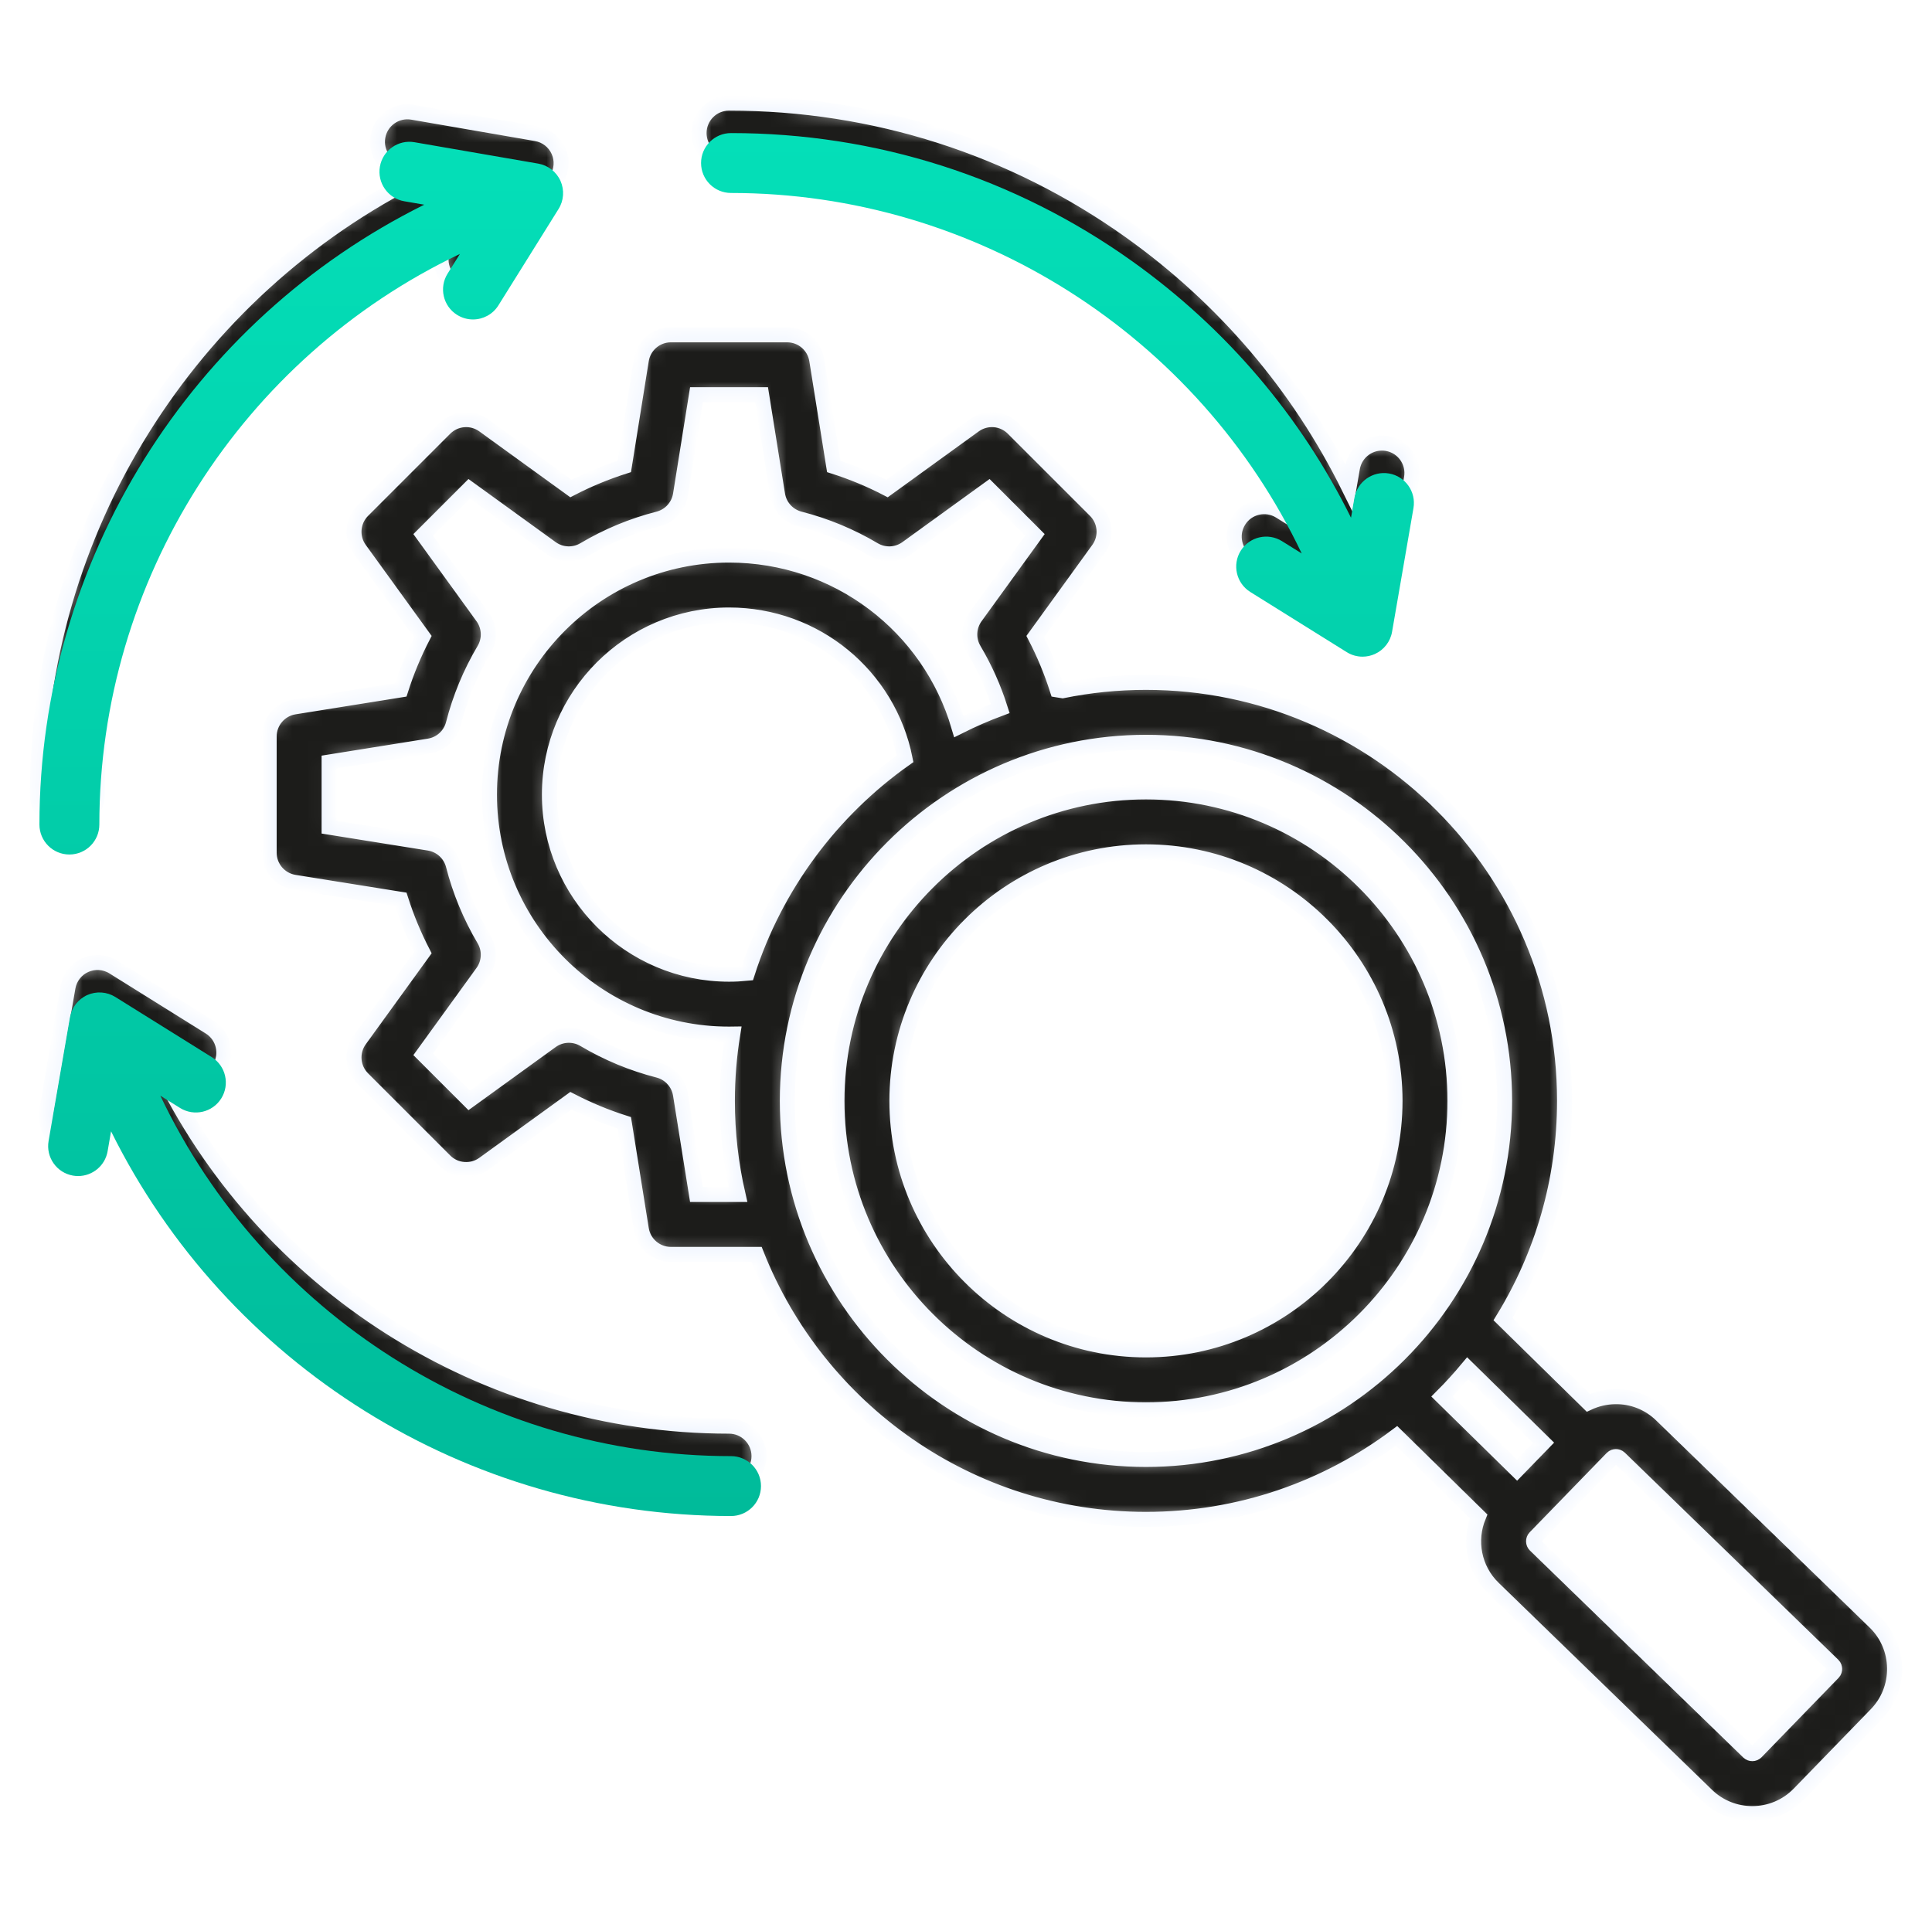
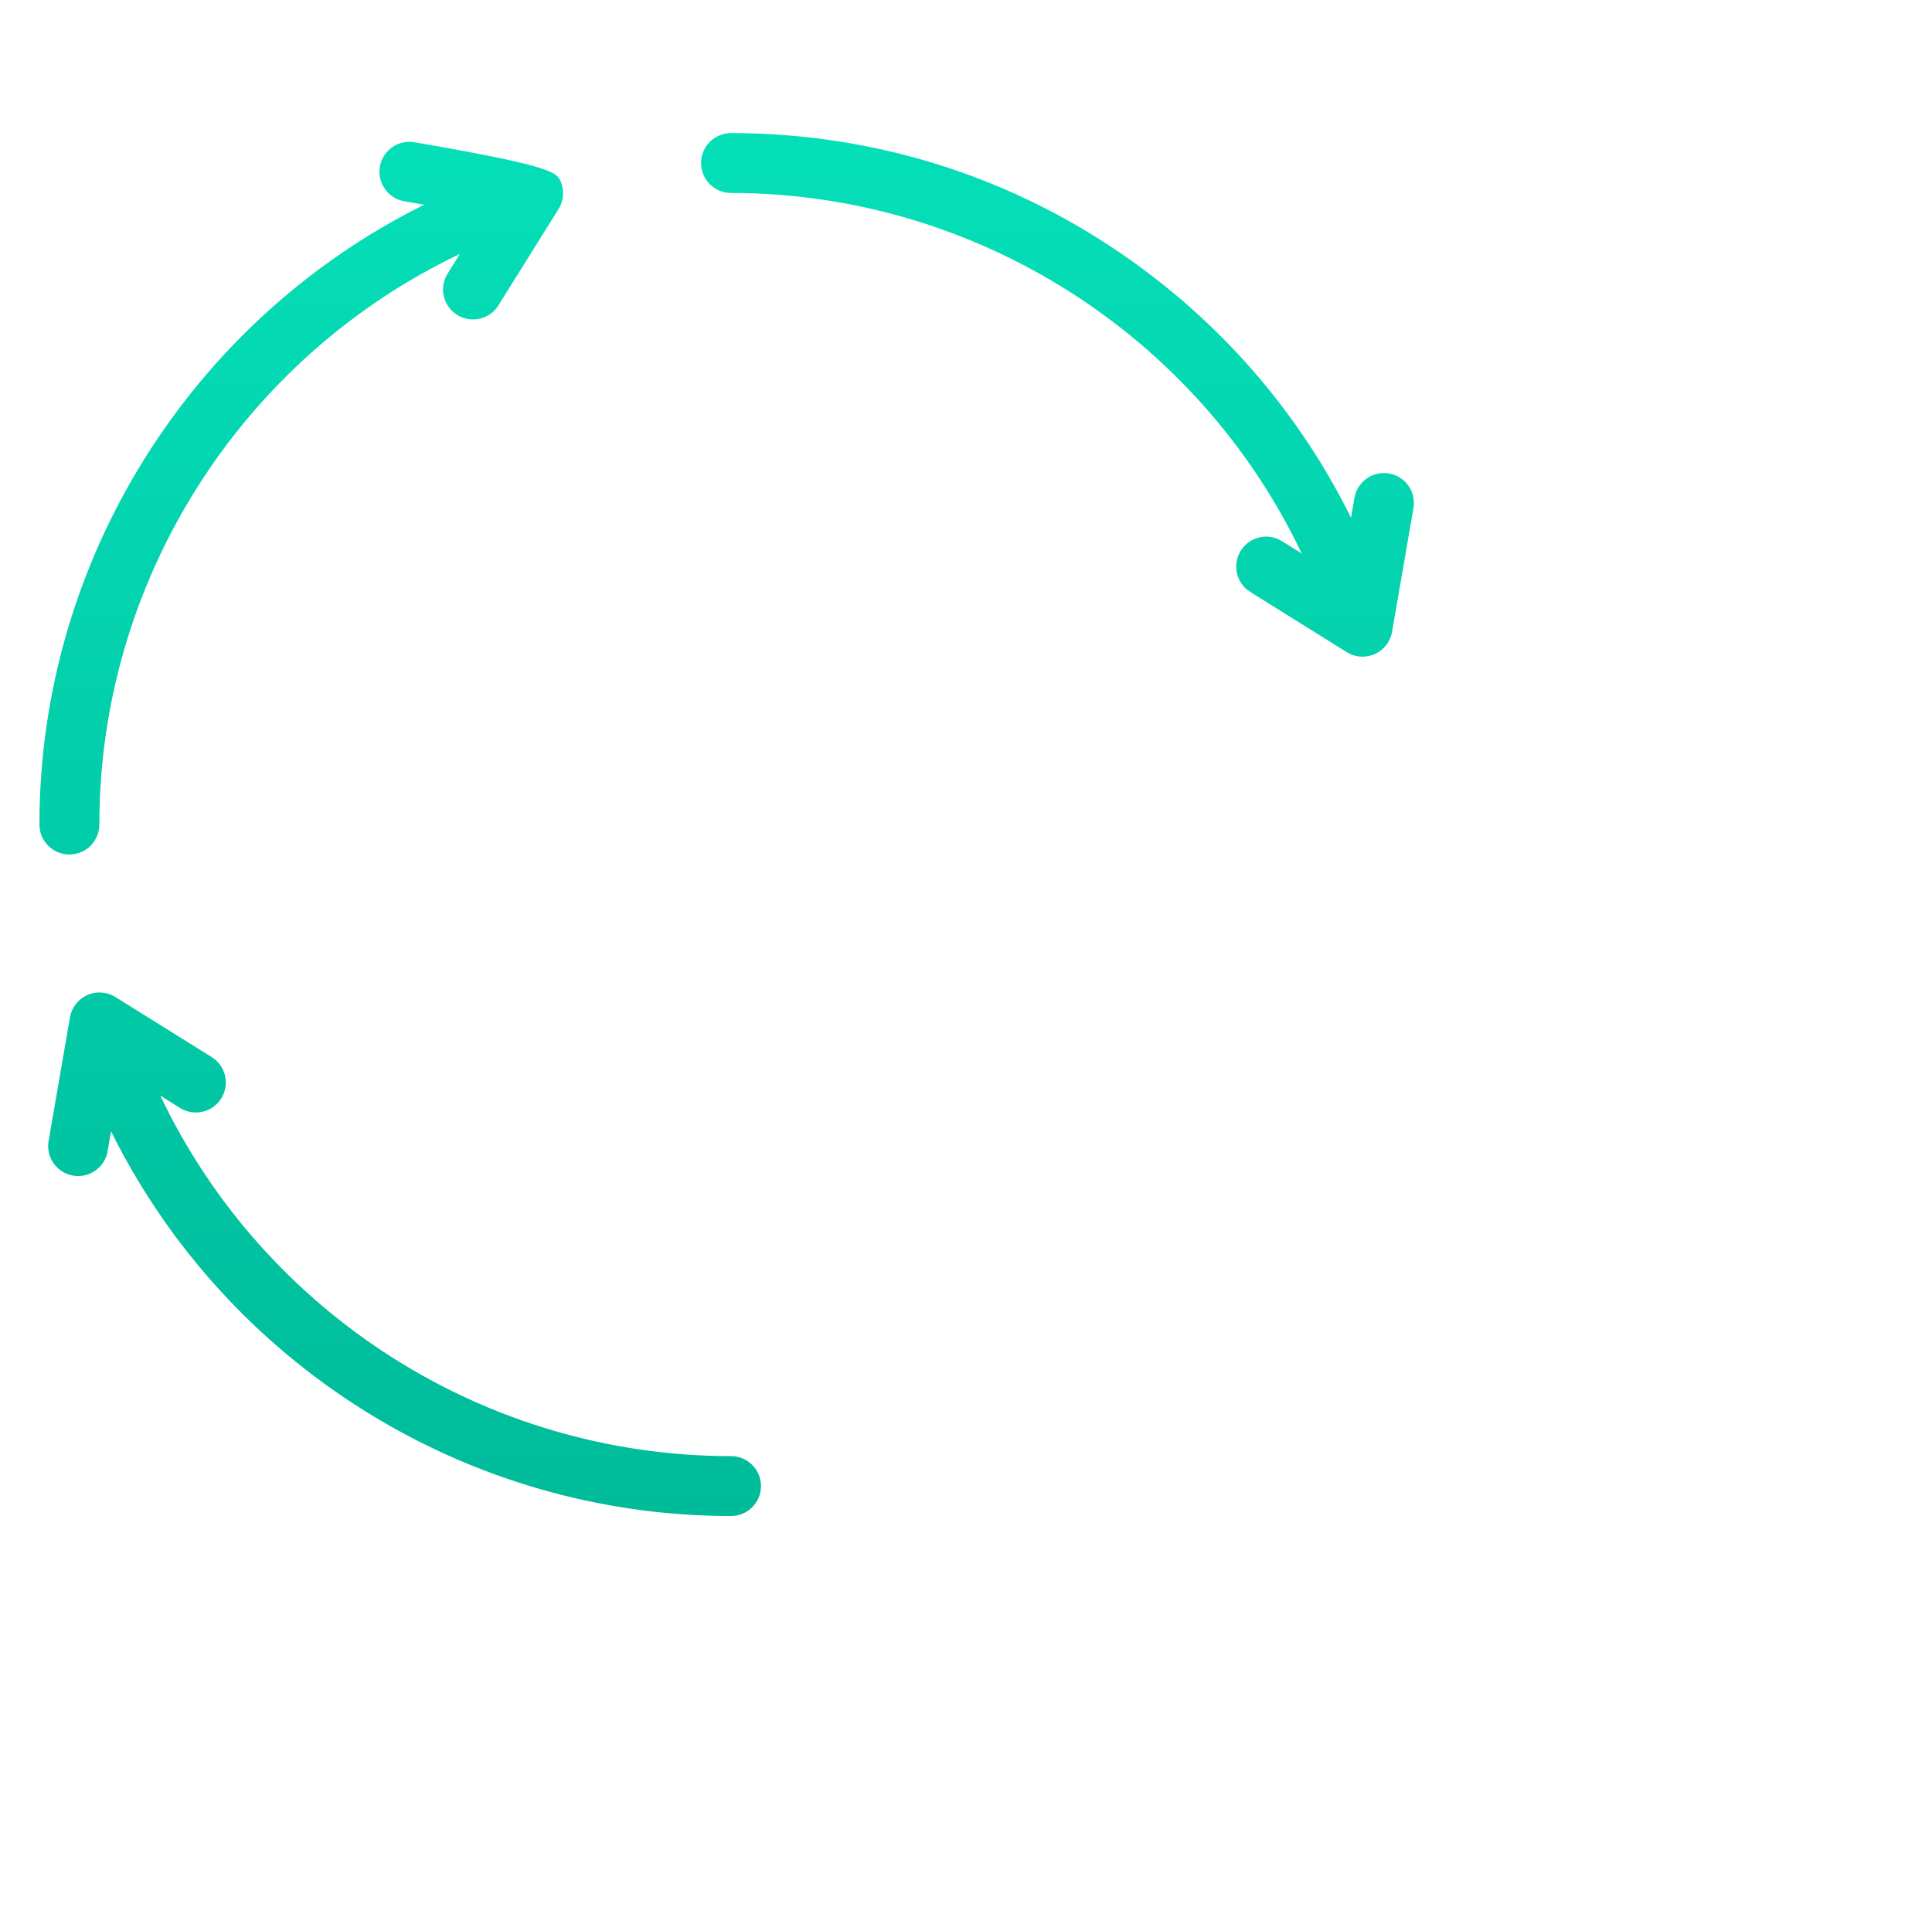
<svg xmlns="http://www.w3.org/2000/svg" width="129" height="128" viewBox="0 0 129 128" fill="none">
  <mask id="path-1-inside-1_6_21098" fill="white">
-     <path d="M2.5 53.065C2.5 35.416 12.636 19.383 28.195 11.67L26.863 11.44C25.774 11.251 25.045 10.216 25.233 9.128C25.421 8.039 26.456 7.309 27.544 7.498L35.806 8.927C36.462 9.04 37.019 9.473 37.291 10.081C37.563 10.688 37.515 11.392 37.162 11.957L33.146 18.392C32.767 19 32.114 19.334 31.447 19.334C31.086 19.334 30.72 19.235 30.39 19.03C29.453 18.445 29.168 17.212 29.753 16.274L30.573 14.96C16.021 21.885 6.5 36.717 6.5 53.065C6.5 54.169 5.604 55.065 4.5 55.065C3.396 55.065 2.5 54.169 2.5 53.065ZM48.678 95.242C32.294 95.242 17.496 85.731 10.573 71.17L11.887 71.99C12.824 72.575 14.058 72.289 14.643 71.352C15.227 70.415 14.942 69.181 14.005 68.596L7.569 64.58C7.005 64.228 6.301 64.179 5.694 64.451C5.086 64.723 4.653 65.28 4.54 65.936L3.111 74.198C2.923 75.286 3.652 76.321 4.741 76.509C4.856 76.529 4.971 76.538 5.084 76.538C6.039 76.538 6.885 75.852 7.053 74.879L7.282 73.55C14.992 89.118 30.992 99.242 48.678 99.242C49.782 99.242 50.678 98.347 50.678 97.242C50.678 96.138 49.782 95.242 48.678 95.242ZM48.678 10.887C65.022 10.887 79.857 20.409 86.782 34.96L85.468 34.14C84.531 33.554 83.297 33.84 82.713 34.778C82.128 35.715 82.413 36.948 83.35 37.533L89.786 41.549C90.108 41.751 90.476 41.853 90.845 41.853C91.122 41.853 91.401 41.795 91.662 41.678C92.269 41.406 92.702 40.85 92.816 40.194L94.244 31.932C94.433 30.843 93.703 29.808 92.614 29.62C91.526 29.433 90.491 30.162 90.303 31.25L90.074 32.574C86.718 25.784 81.746 19.935 75.493 15.467C67.637 9.854 58.364 6.887 48.678 6.887C47.573 6.887 46.678 7.783 46.678 8.887C46.678 9.992 47.573 10.887 48.678 10.887ZM126.499 111.39C126.517 112.556 126.081 113.657 125.272 114.491L120.128 119.792C119.274 120.672 118.137 121.114 116.999 121.114C115.905 121.114 114.81 120.705 113.964 119.885L99.715 106.058C98.397 104.78 98.066 102.866 98.726 101.264L93.249 95.888C88.581 99.389 82.786 101.465 76.516 101.465C64.723 101.465 54.613 94.123 50.517 83.769H44.797C43.815 83.769 42.978 83.056 42.823 82.086L41.686 74.983C40.461 74.593 39.27 74.098 38.125 73.506L32.297 77.726C31.501 78.302 30.404 78.215 29.71 77.52L24.223 72.033C23.528 71.338 23.441 70.242 24.017 69.446L28.236 63.618C27.645 62.473 27.151 61.282 26.76 60.057L19.657 58.92C18.687 58.764 17.973 57.927 17.973 56.945V49.185C17.973 48.203 18.687 47.365 19.657 47.21L26.76 46.073C27.151 44.847 27.645 43.656 28.236 42.512L24.017 36.684C23.441 35.889 23.528 34.792 24.223 34.097L29.71 28.61C30.404 27.915 31.501 27.828 32.297 28.404L38.124 32.623C39.269 32.031 40.46 31.538 41.686 31.147L42.823 24.044C42.978 23.074 43.815 22.361 44.797 22.361H52.558C53.54 22.361 54.377 23.074 54.532 24.044L55.669 31.147C56.895 31.538 58.086 32.031 59.23 32.624L65.058 28.404C65.855 27.828 66.951 27.915 67.645 28.61L73.133 34.097C73.828 34.792 73.915 35.889 73.338 36.684L69.119 42.512C69.711 43.657 70.205 44.848 70.596 46.073L70.947 46.13C72.748 45.764 74.61 45.571 76.516 45.571C91.927 45.571 104.464 58.108 104.464 73.519C104.464 78.853 102.96 83.844 100.356 88.089L106.055 93.681C106.604 93.426 107.205 93.283 107.83 93.274C108.989 93.248 110.098 93.692 110.931 94.502L125.18 108.328C126.013 109.136 126.482 110.224 126.499 111.39ZM97.996 91.376C97.452 92.029 96.88 92.658 96.28 93.258L101.29 98.175L103.063 96.349L97.996 91.376ZM49.275 79.769C48.813 77.759 48.569 75.666 48.569 73.518C48.569 71.999 48.693 70.507 48.928 69.053C48.844 69.054 48.761 69.059 48.678 69.059C39.858 69.059 32.683 61.884 32.683 53.064C32.683 44.245 39.858 37.07 48.678 37.07C55.906 37.07 62.06 41.827 64.021 48.525C64.918 48.075 65.842 47.671 66.791 47.318C66.356 45.948 65.769 44.63 65.033 43.388C64.626 42.703 64.666 41.841 65.133 41.195L69.098 35.719L66.023 32.644L60.547 36.608C59.901 37.076 59.039 37.115 58.353 36.709C56.804 35.79 55.138 35.099 53.4 34.654C52.628 34.457 52.047 33.82 51.92 33.033L50.852 26.36H46.503L45.435 33.033C45.309 33.82 44.728 34.457 43.956 34.654C42.217 35.099 40.55 35.79 39.002 36.709C38.316 37.115 37.454 37.075 36.809 36.608L31.332 32.644L28.257 35.719L32.222 41.195C32.69 41.841 32.729 42.703 32.322 43.389C31.404 44.937 30.713 46.603 30.268 48.342C30.071 49.114 29.434 49.695 28.647 49.821L21.973 50.889V55.239L28.646 56.307C29.433 56.433 30.07 57.014 30.268 57.786C30.713 59.525 31.404 61.192 32.322 62.74C32.728 63.425 32.689 64.287 32.222 64.933L28.257 70.409L31.332 73.484L36.809 69.52C37.454 69.052 38.316 69.013 39.002 69.419C40.55 70.338 42.217 71.029 43.955 71.474C44.727 71.672 45.309 72.309 45.434 73.096L46.502 79.769H49.275V79.769ZM60.435 50.674C59.324 45.124 54.458 41.07 48.678 41.07C42.064 41.07 36.683 46.45 36.683 53.064C36.683 59.678 42.064 65.059 48.678 65.059C49.086 65.059 49.494 65.038 49.9 64.997C51.774 59.154 55.523 54.143 60.435 50.674ZM76.516 97.465C89.721 97.465 100.463 86.722 100.463 73.518C100.463 60.314 89.721 49.571 76.516 49.571C63.312 49.571 52.569 60.314 52.569 73.518C52.569 86.722 63.312 97.465 76.516 97.465ZM122.5 111.45C122.499 111.381 122.48 111.281 122.394 111.198L108.145 97.371C108.062 97.29 107.965 97.272 107.896 97.272C107.894 97.272 107.892 97.272 107.89 97.272C107.821 97.273 107.721 97.293 107.638 97.379L102.493 102.68C102.36 102.817 102.364 103.054 102.501 103.188L116.75 117.014C116.888 117.147 117.125 117.144 117.258 117.007L122.402 111.705C122.485 111.619 122.501 111.519 122.5 111.45ZM97.147 73.518C97.147 84.894 87.892 94.149 76.516 94.149C65.14 94.149 55.885 84.894 55.885 73.518C55.885 62.142 65.14 52.886 76.516 52.886C87.892 52.886 97.147 62.142 97.147 73.518ZM93.147 73.518C93.147 64.347 85.687 56.886 76.516 56.886C67.346 56.886 59.885 64.347 59.885 73.518C59.885 82.689 67.346 90.149 76.516 90.149C85.687 90.15 93.147 82.689 93.147 73.518Z" />
-   </mask>
-   <path d="M2.5 53.065C2.5 35.416 12.636 19.383 28.195 11.67L26.863 11.44C25.774 11.251 25.045 10.216 25.233 9.128C25.421 8.039 26.456 7.309 27.544 7.498L35.806 8.927C36.462 9.04 37.019 9.473 37.291 10.081C37.563 10.688 37.515 11.392 37.162 11.957L33.146 18.392C32.767 19 32.114 19.334 31.447 19.334C31.086 19.334 30.72 19.235 30.39 19.03C29.453 18.445 29.168 17.212 29.753 16.274L30.573 14.96C16.021 21.885 6.5 36.717 6.5 53.065C6.5 54.169 5.604 55.065 4.5 55.065C3.396 55.065 2.5 54.169 2.5 53.065ZM48.678 95.242C32.294 95.242 17.496 85.731 10.573 71.17L11.887 71.99C12.824 72.575 14.058 72.289 14.643 71.352C15.227 70.415 14.942 69.181 14.005 68.596L7.569 64.58C7.005 64.228 6.301 64.179 5.694 64.451C5.086 64.723 4.653 65.28 4.54 65.936L3.111 74.198C2.923 75.286 3.652 76.321 4.741 76.509C4.856 76.529 4.971 76.538 5.084 76.538C6.039 76.538 6.885 75.852 7.053 74.879L7.282 73.55C14.992 89.118 30.992 99.242 48.678 99.242C49.782 99.242 50.678 98.347 50.678 97.242C50.678 96.138 49.782 95.242 48.678 95.242ZM48.678 10.887C65.022 10.887 79.857 20.409 86.782 34.96L85.468 34.14C84.531 33.554 83.297 33.84 82.713 34.778C82.128 35.715 82.413 36.948 83.35 37.533L89.786 41.549C90.108 41.751 90.476 41.853 90.845 41.853C91.122 41.853 91.401 41.795 91.662 41.678C92.269 41.406 92.702 40.85 92.816 40.194L94.244 31.932C94.433 30.843 93.703 29.808 92.614 29.62C91.526 29.433 90.491 30.162 90.303 31.25L90.074 32.574C86.718 25.784 81.746 19.935 75.493 15.467C67.637 9.854 58.364 6.887 48.678 6.887C47.573 6.887 46.678 7.783 46.678 8.887C46.678 9.992 47.573 10.887 48.678 10.887ZM126.499 111.39C126.517 112.556 126.081 113.657 125.272 114.491L120.128 119.792C119.274 120.672 118.137 121.114 116.999 121.114C115.905 121.114 114.81 120.705 113.964 119.885L99.715 106.058C98.397 104.78 98.066 102.866 98.726 101.264L93.249 95.888C88.581 99.389 82.786 101.465 76.516 101.465C64.723 101.465 54.613 94.123 50.517 83.769H44.797C43.815 83.769 42.978 83.056 42.823 82.086L41.686 74.983C40.461 74.593 39.27 74.098 38.125 73.506L32.297 77.726C31.501 78.302 30.404 78.215 29.71 77.52L24.223 72.033C23.528 71.338 23.441 70.242 24.017 69.446L28.236 63.618C27.645 62.473 27.151 61.282 26.76 60.057L19.657 58.92C18.687 58.764 17.973 57.927 17.973 56.945V49.185C17.973 48.203 18.687 47.365 19.657 47.21L26.76 46.073C27.151 44.847 27.645 43.656 28.236 42.512L24.017 36.684C23.441 35.889 23.528 34.792 24.223 34.097L29.71 28.61C30.404 27.915 31.501 27.828 32.297 28.404L38.124 32.623C39.269 32.031 40.46 31.538 41.686 31.147L42.823 24.044C42.978 23.074 43.815 22.361 44.797 22.361H52.558C53.54 22.361 54.377 23.074 54.532 24.044L55.669 31.147C56.895 31.538 58.086 32.031 59.23 32.624L65.058 28.404C65.855 27.828 66.951 27.915 67.645 28.61L73.133 34.097C73.828 34.792 73.915 35.889 73.338 36.684L69.119 42.512C69.711 43.657 70.205 44.848 70.596 46.073L70.947 46.13C72.748 45.764 74.61 45.571 76.516 45.571C91.927 45.571 104.464 58.108 104.464 73.519C104.464 78.853 102.96 83.844 100.356 88.089L106.055 93.681C106.604 93.426 107.205 93.283 107.83 93.274C108.989 93.248 110.098 93.692 110.931 94.502L125.18 108.328C126.013 109.136 126.482 110.224 126.499 111.39ZM97.996 91.376C97.452 92.029 96.88 92.658 96.28 93.258L101.29 98.175L103.063 96.349L97.996 91.376ZM49.275 79.769C48.813 77.759 48.569 75.666 48.569 73.518C48.569 71.999 48.693 70.507 48.928 69.053C48.844 69.054 48.761 69.059 48.678 69.059C39.858 69.059 32.683 61.884 32.683 53.064C32.683 44.245 39.858 37.07 48.678 37.07C55.906 37.07 62.06 41.827 64.021 48.525C64.918 48.075 65.842 47.671 66.791 47.318C66.356 45.948 65.769 44.63 65.033 43.388C64.626 42.703 64.666 41.841 65.133 41.195L69.098 35.719L66.023 32.644L60.547 36.608C59.901 37.076 59.039 37.115 58.353 36.709C56.804 35.79 55.138 35.099 53.4 34.654C52.628 34.457 52.047 33.82 51.92 33.033L50.852 26.36H46.503L45.435 33.033C45.309 33.82 44.728 34.457 43.956 34.654C42.217 35.099 40.55 35.79 39.002 36.709C38.316 37.115 37.454 37.075 36.809 36.608L31.332 32.644L28.257 35.719L32.222 41.195C32.69 41.841 32.729 42.703 32.322 43.389C31.404 44.937 30.713 46.603 30.268 48.342C30.071 49.114 29.434 49.695 28.647 49.821L21.973 50.889V55.239L28.646 56.307C29.433 56.433 30.07 57.014 30.268 57.786C30.713 59.525 31.404 61.192 32.322 62.74C32.728 63.425 32.689 64.287 32.222 64.933L28.257 70.409L31.332 73.484L36.809 69.52C37.454 69.052 38.316 69.013 39.002 69.419C40.55 70.338 42.217 71.029 43.955 71.474C44.727 71.672 45.309 72.309 45.434 73.096L46.502 79.769H49.275V79.769ZM60.435 50.674C59.324 45.124 54.458 41.07 48.678 41.07C42.064 41.07 36.683 46.45 36.683 53.064C36.683 59.678 42.064 65.059 48.678 65.059C49.086 65.059 49.494 65.038 49.9 64.997C51.774 59.154 55.523 54.143 60.435 50.674ZM76.516 97.465C89.721 97.465 100.463 86.722 100.463 73.518C100.463 60.314 89.721 49.571 76.516 49.571C63.312 49.571 52.569 60.314 52.569 73.518C52.569 86.722 63.312 97.465 76.516 97.465ZM122.5 111.45C122.499 111.381 122.48 111.281 122.394 111.198L108.145 97.371C108.062 97.29 107.965 97.272 107.896 97.272C107.894 97.272 107.892 97.272 107.89 97.272C107.821 97.273 107.721 97.293 107.638 97.379L102.493 102.68C102.36 102.817 102.364 103.054 102.501 103.188L116.75 117.014C116.888 117.147 117.125 117.144 117.258 117.007L122.402 111.705C122.485 111.619 122.501 111.519 122.5 111.45ZM97.147 73.518C97.147 84.894 87.892 94.149 76.516 94.149C65.14 94.149 55.885 84.894 55.885 73.518C55.885 62.142 65.14 52.886 76.516 52.886C87.892 52.886 97.147 62.142 97.147 73.518ZM93.147 73.518C93.147 64.347 85.687 56.886 76.516 56.886C67.346 56.886 59.885 64.347 59.885 73.518C59.885 82.689 67.346 90.149 76.516 90.149C85.687 90.15 93.147 82.689 93.147 73.518Z" fill="#1C1C1A" stroke="#F1F6FF" mask="url(#path-1-inside-1_6_21098)" />
+     </mask>
  <g filter="url(#filter0_d_6_21098)">
-     <path d="M2.633 53.065C2.633 35.416 12.769 19.383 28.327 11.67L26.996 11.44C25.907 11.251 25.178 10.216 25.366 9.128C25.554 8.039 26.589 7.309 27.677 7.498L35.939 8.927C36.595 9.04 37.152 9.473 37.424 10.081C37.696 10.688 37.648 11.392 37.295 11.957L33.279 18.392C32.899 19 32.247 19.334 31.58 19.334C31.219 19.334 30.853 19.235 30.523 19.03C29.586 18.445 29.3 17.212 29.885 16.274L30.706 14.96C16.154 21.885 6.633 36.717 6.633 53.065C6.633 54.169 5.737 55.065 4.633 55.065C3.528 55.065 2.633 54.169 2.633 53.065ZM48.81 95.242C32.427 95.242 17.629 85.731 10.706 71.17L12.02 71.99C12.957 72.575 14.191 72.289 14.775 71.352C15.36 70.415 15.075 69.181 14.138 68.596L7.702 64.58C7.137 64.228 6.434 64.179 5.826 64.451C5.219 64.723 4.786 65.28 4.673 65.936L3.244 74.198C3.056 75.286 3.785 76.321 4.874 76.509C4.989 76.529 5.104 76.538 5.217 76.538C6.172 76.538 7.017 75.852 7.186 74.879L7.415 73.55C15.124 89.118 31.125 99.242 48.811 99.242C49.915 99.242 50.811 98.346 50.811 97.242C50.811 96.137 49.915 95.242 48.81 95.242ZM48.81 10.887C65.154 10.887 79.99 20.409 86.915 34.96L85.601 34.14C84.663 33.554 83.43 33.84 82.845 34.777C82.261 35.714 82.546 36.948 83.483 37.533L89.919 41.549C90.241 41.751 90.609 41.853 90.978 41.853C91.255 41.853 91.534 41.795 91.795 41.678C92.402 41.406 92.835 40.85 92.948 40.194L94.377 31.932C94.565 30.843 93.836 29.808 92.747 29.62C91.659 29.433 90.624 30.161 90.436 31.25L90.207 32.574C86.85 25.784 81.879 19.935 75.626 15.467C67.77 9.854 58.497 6.887 48.81 6.887C47.706 6.887 46.81 7.783 46.81 8.887C46.81 9.992 47.706 10.887 48.81 10.887Z" fill="url(#paint0_linear_6_21098)" />
+     <path d="M2.633 53.065C2.633 35.416 12.769 19.383 28.327 11.67L26.996 11.44C25.907 11.251 25.178 10.216 25.366 9.128C25.554 8.039 26.589 7.309 27.677 7.498C36.595 9.04 37.152 9.473 37.424 10.081C37.696 10.688 37.648 11.392 37.295 11.957L33.279 18.392C32.899 19 32.247 19.334 31.58 19.334C31.219 19.334 30.853 19.235 30.523 19.03C29.586 18.445 29.3 17.212 29.885 16.274L30.706 14.96C16.154 21.885 6.633 36.717 6.633 53.065C6.633 54.169 5.737 55.065 4.633 55.065C3.528 55.065 2.633 54.169 2.633 53.065ZM48.81 95.242C32.427 95.242 17.629 85.731 10.706 71.17L12.02 71.99C12.957 72.575 14.191 72.289 14.775 71.352C15.36 70.415 15.075 69.181 14.138 68.596L7.702 64.58C7.137 64.228 6.434 64.179 5.826 64.451C5.219 64.723 4.786 65.28 4.673 65.936L3.244 74.198C3.056 75.286 3.785 76.321 4.874 76.509C4.989 76.529 5.104 76.538 5.217 76.538C6.172 76.538 7.017 75.852 7.186 74.879L7.415 73.55C15.124 89.118 31.125 99.242 48.811 99.242C49.915 99.242 50.811 98.346 50.811 97.242C50.811 96.137 49.915 95.242 48.81 95.242ZM48.81 10.887C65.154 10.887 79.99 20.409 86.915 34.96L85.601 34.14C84.663 33.554 83.43 33.84 82.845 34.777C82.261 35.714 82.546 36.948 83.483 37.533L89.919 41.549C90.241 41.751 90.609 41.853 90.978 41.853C91.255 41.853 91.534 41.795 91.795 41.678C92.402 41.406 92.835 40.85 92.948 40.194L94.377 31.932C94.565 30.843 93.836 29.808 92.747 29.62C91.659 29.433 90.624 30.161 90.436 31.25L90.207 32.574C86.85 25.784 81.879 19.935 75.626 15.467C67.77 9.854 58.497 6.887 48.81 6.887C47.706 6.887 46.81 7.783 46.81 8.887C46.81 9.992 47.706 10.887 48.81 10.887Z" fill="url(#paint0_linear_6_21098)" />
  </g>
  <defs>
    <filter id="filter0_d_6_21098" x="2.633" y="6.887" width="91.773" height="94.355" filterUnits="userSpaceOnUse" color-interpolation-filters="sRGB">
      <feFlood flood-opacity="0" result="BackgroundImageFix" />
      <feColorMatrix in="SourceAlpha" type="matrix" values="0 0 0 0 0 0 0 0 0 0 0 0 0 0 0 0 0 0 127 0" result="hardAlpha" />
      <feOffset dy="2" />
      <feColorMatrix type="matrix" values="0 0 0 0 0.831 0 0 0 0 0.882 0 0 0 0 0.957 0 0 0 1 0" />
      <feBlend mode="normal" in2="BackgroundImageFix" result="effect1_dropShadow_6_21098" />
      <feBlend mode="normal" in="SourceGraphic" in2="effect1_dropShadow_6_21098" result="shape" />
    </filter>
    <linearGradient id="paint0_linear_6_21098" x1="48.52" y1="6.887" x2="48.52" y2="99.242" gradientUnits="userSpaceOnUse">
      <stop stop-color="#04DFB8" />
      <stop offset="1" stop-color="#00BB9A" />
    </linearGradient>
  </defs>
</svg>